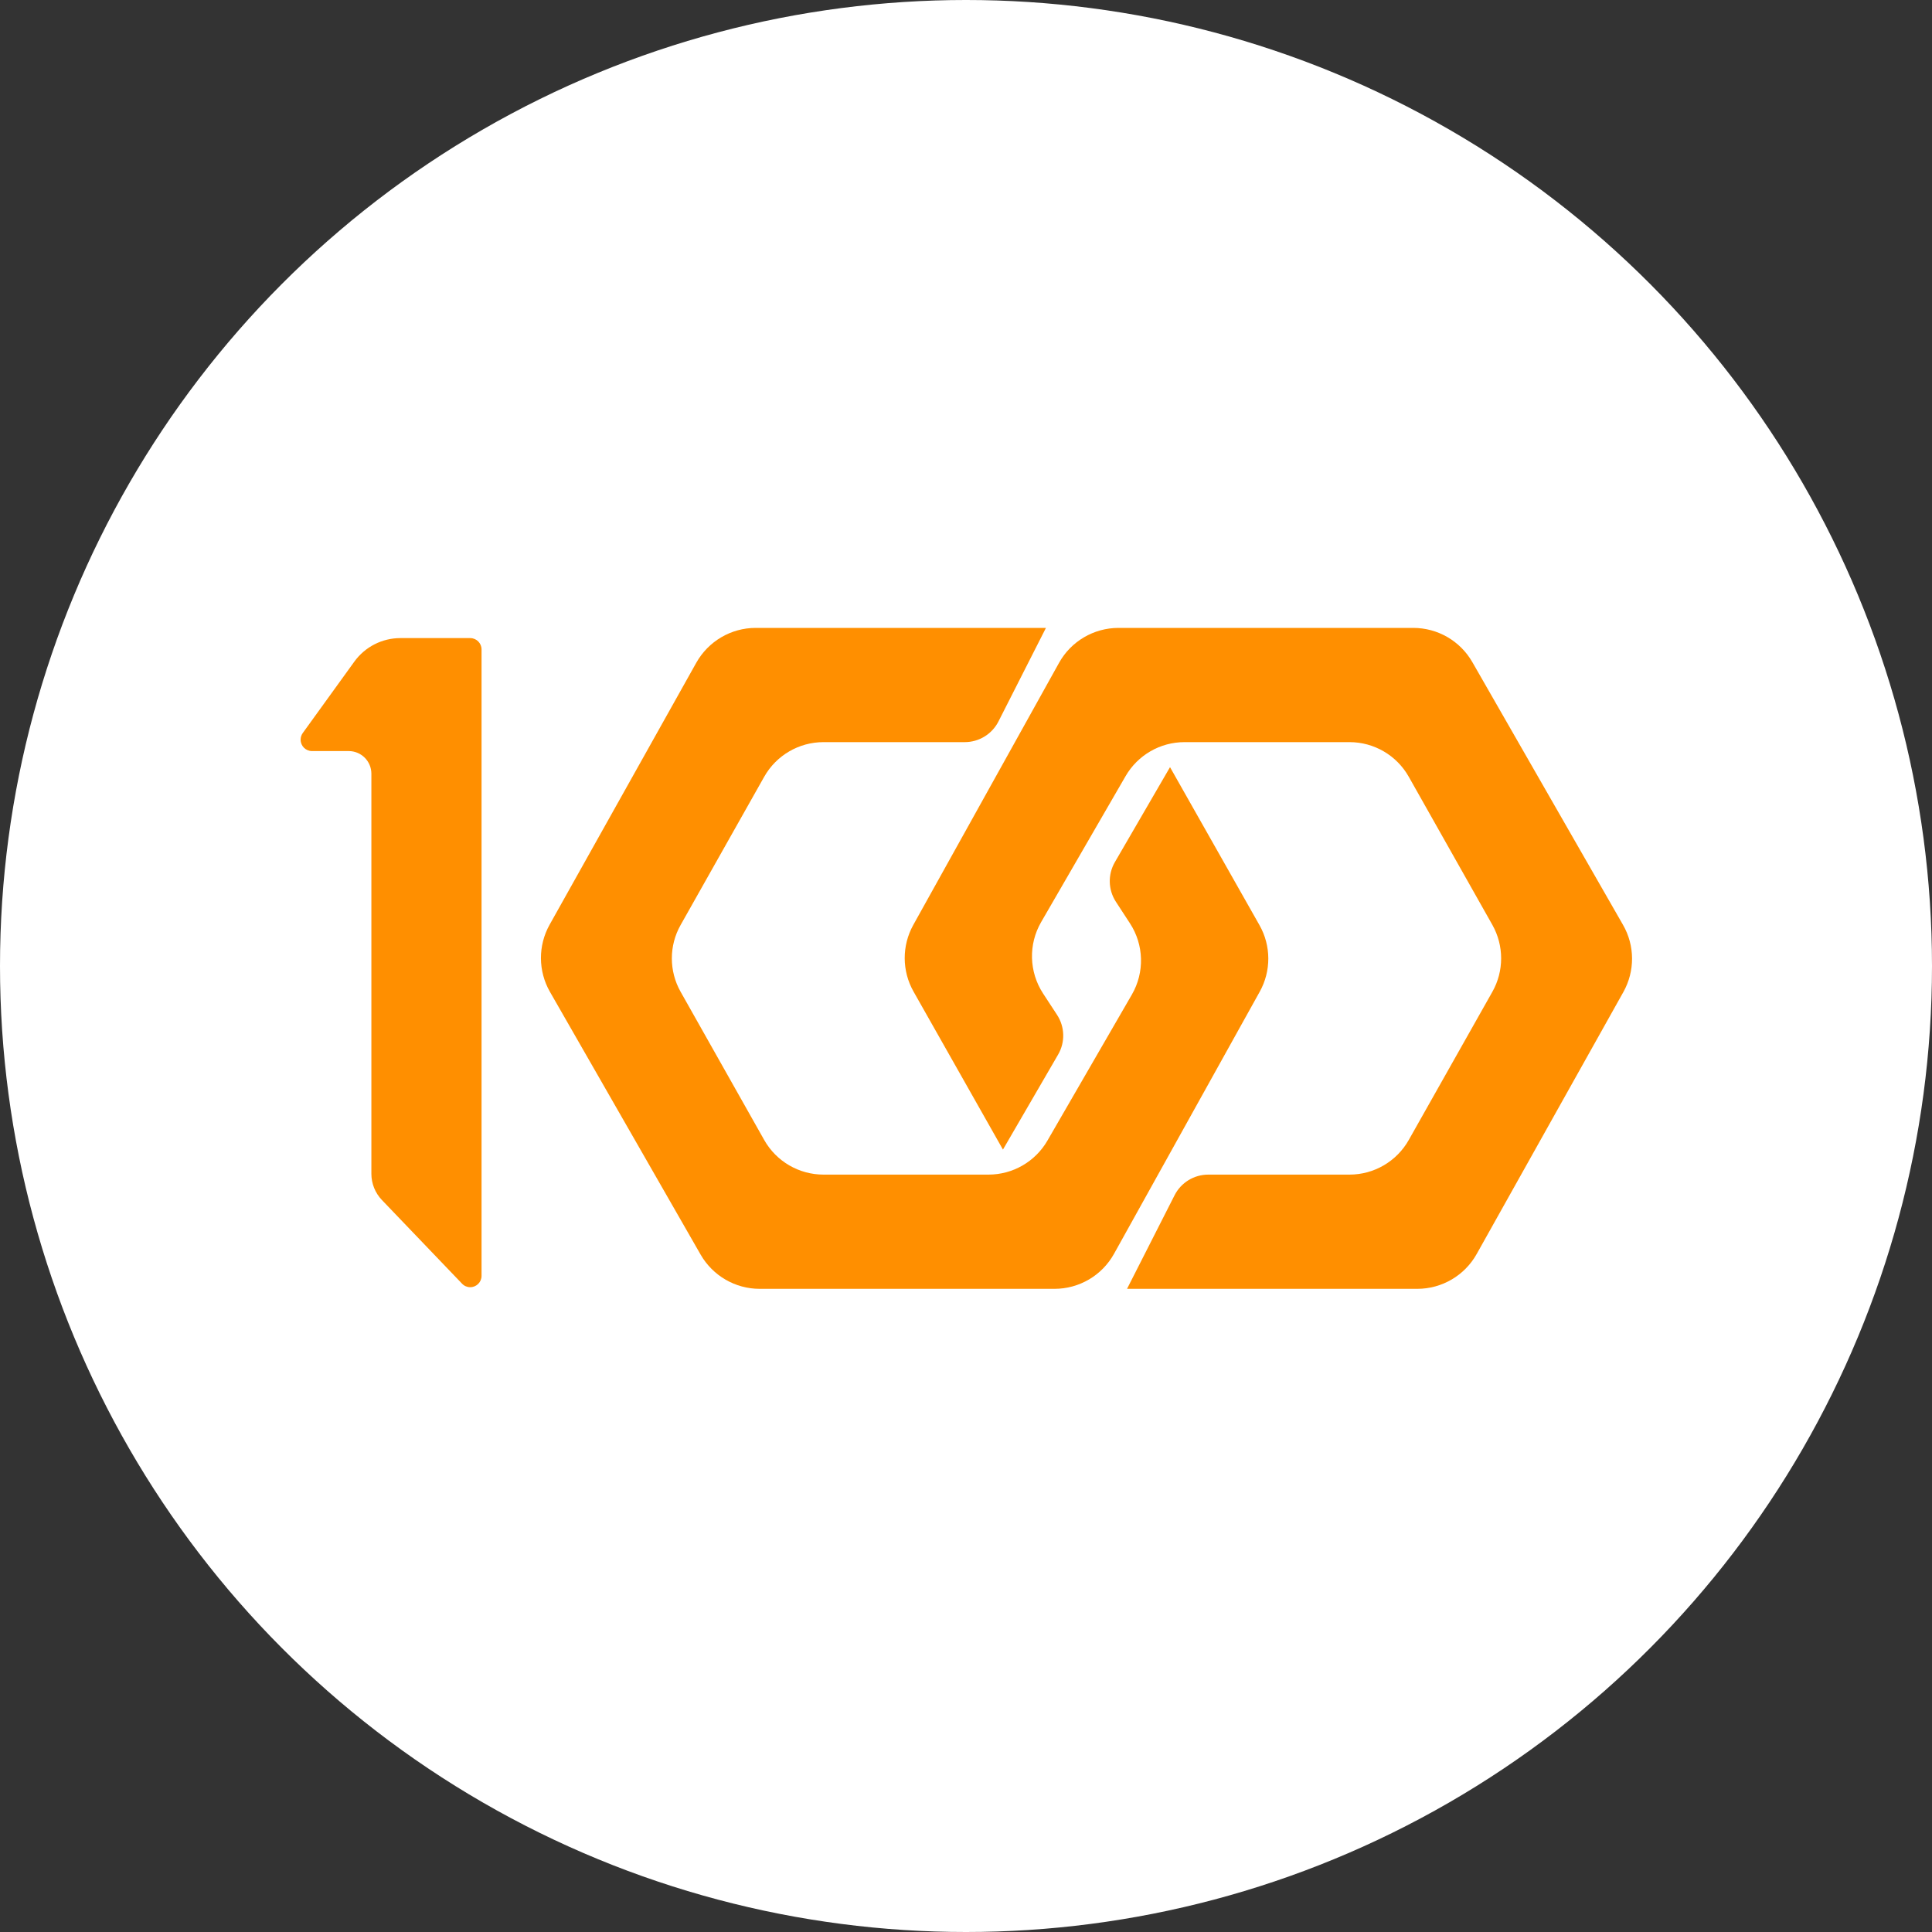
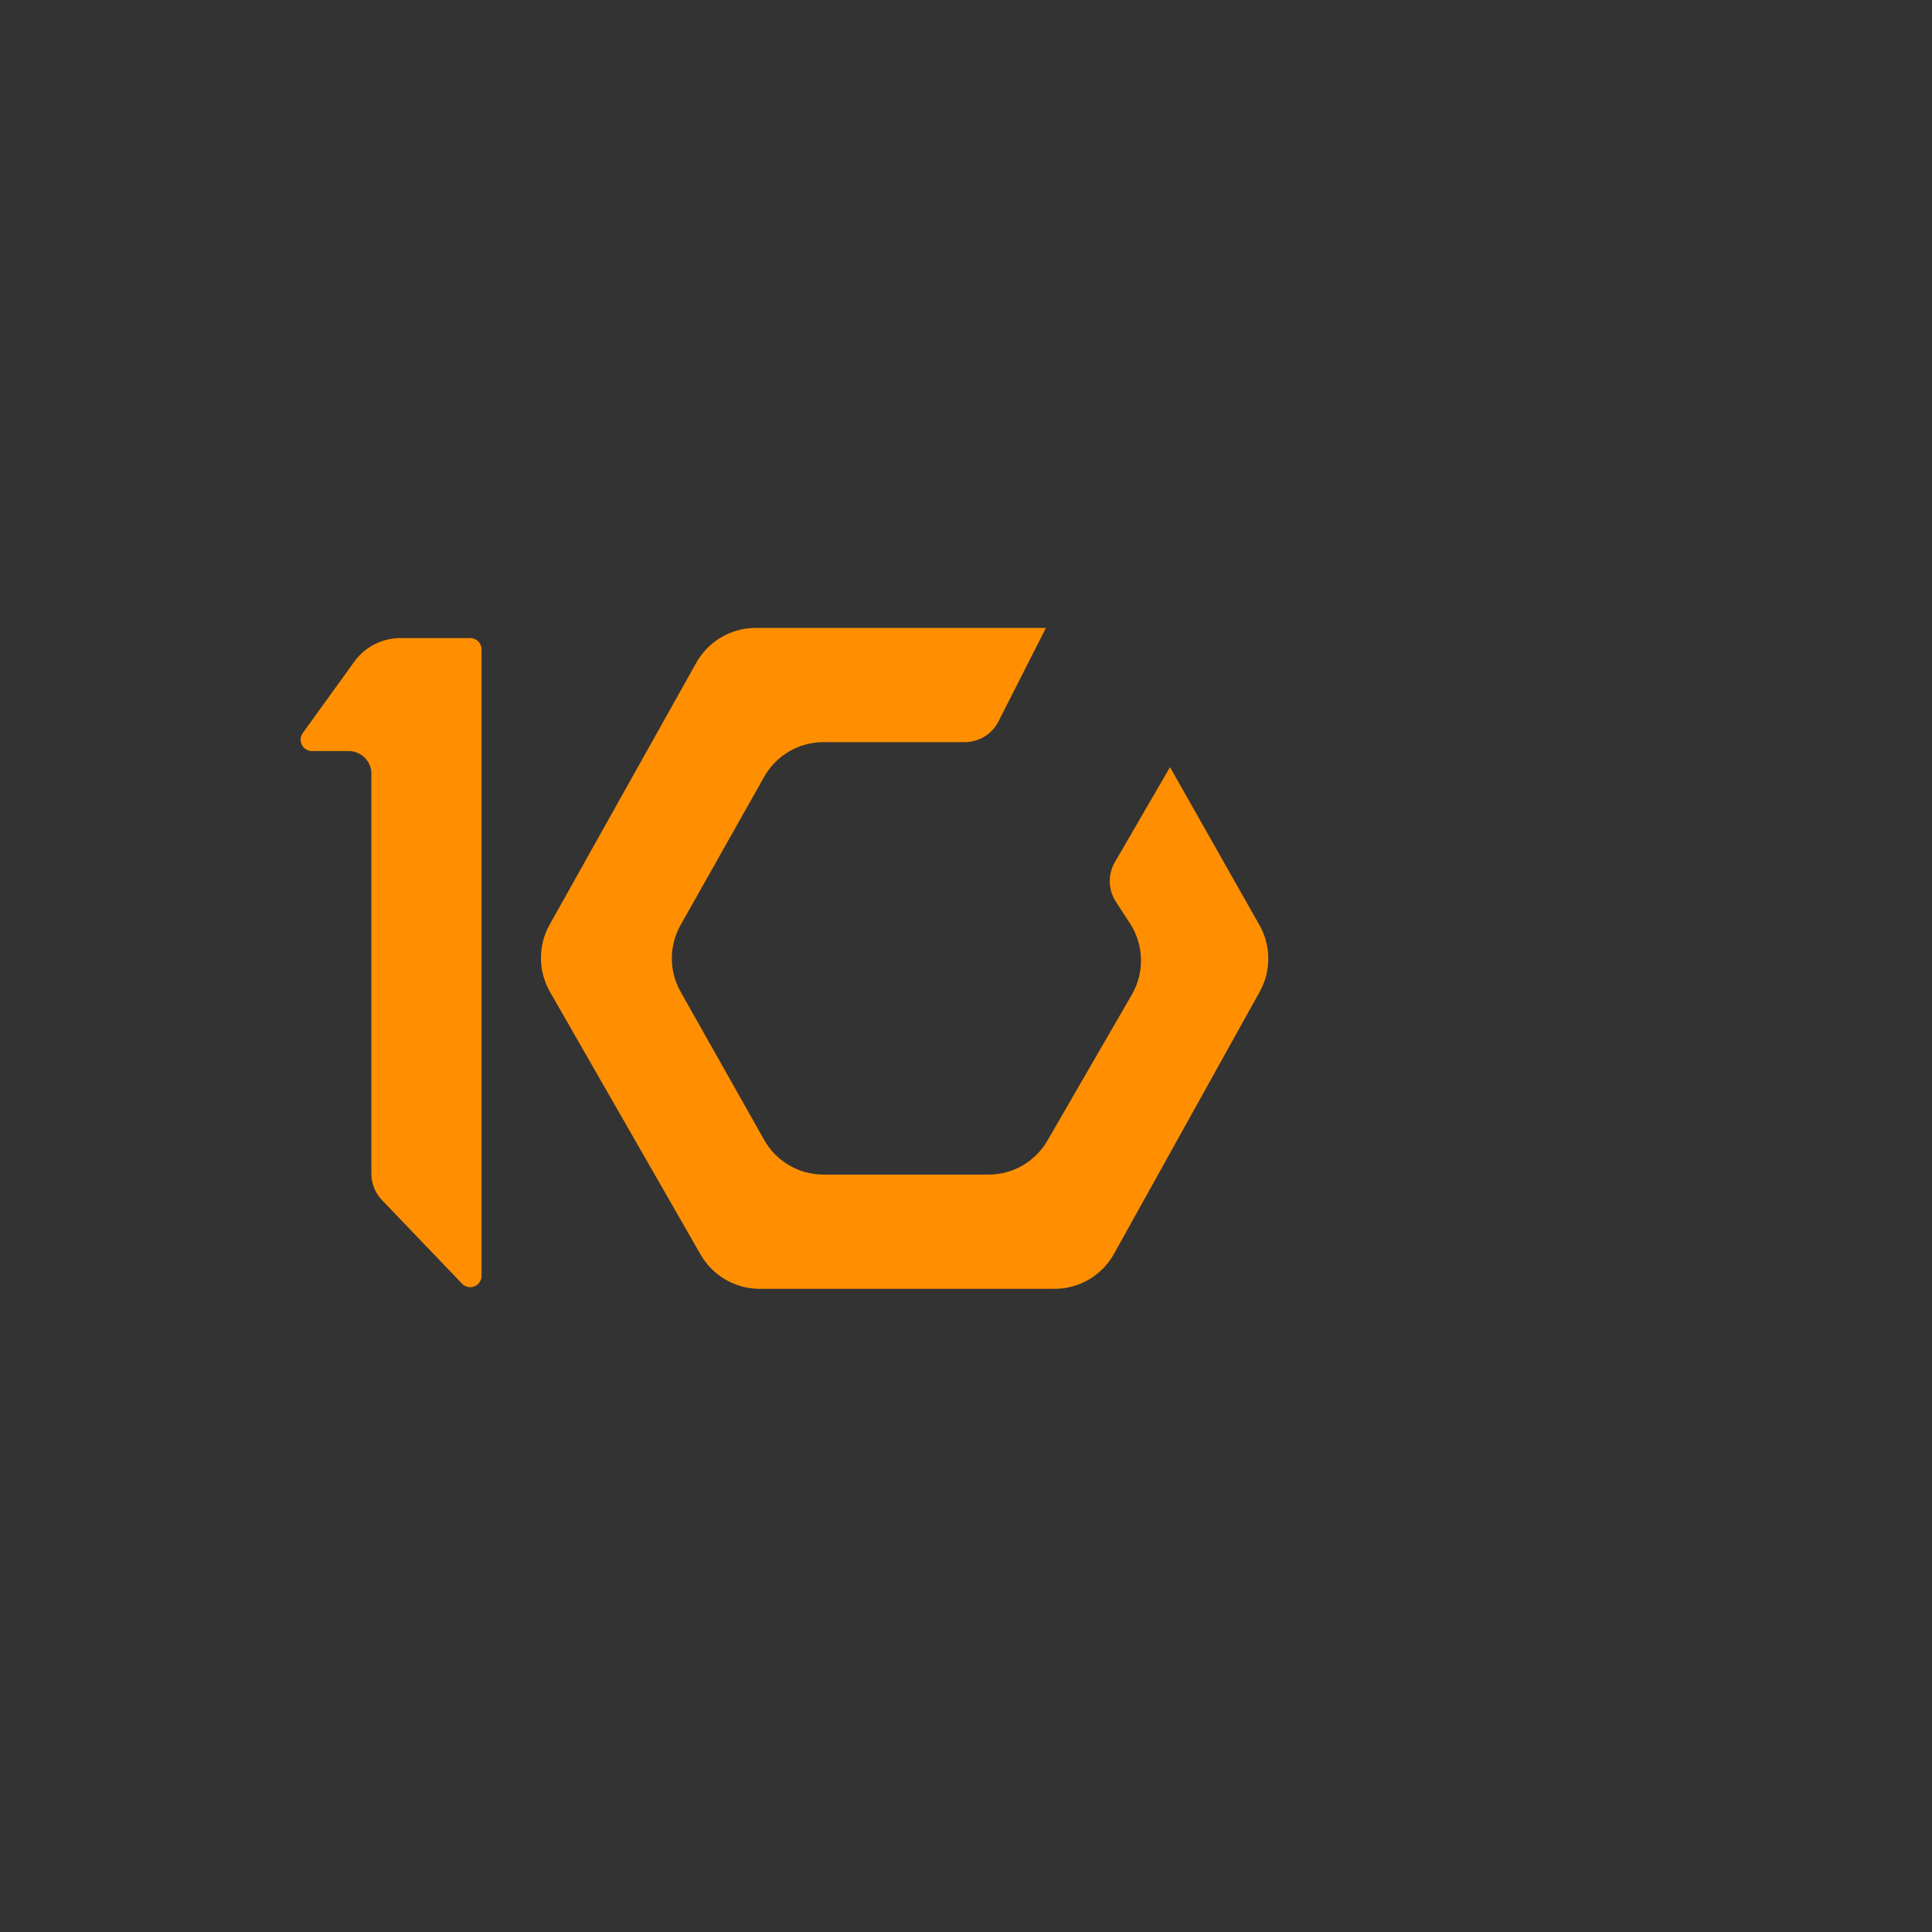
<svg xmlns="http://www.w3.org/2000/svg" width="40px" height="40px" viewBox="0 0 40 40" version="1.1">
  <rect x="0" y="0" width="40" height="40" fill="#333333" stroke="none" />
  <title>100swap@2x</title>
  <g id="inBRC" stroke="none" stroke-width="1" fill="none" fill-rule="evenodd">
    <g id="source-material" transform="translate(-467, -65)">
      <g id="100swap" transform="translate(467, 65)">
-         <circle id="path" fill="#FFFFFF" cx="20" cy="20" r="20" />
        <g id="logo" transform="translate(6, 13)" fill="#FF8F00">
          <path d="M9.646,0 L15.655,0 L15.655,0 L14.672,1.937 C14.538,2.2 14.268,2.365 13.974,2.365 L11.05,2.365 C10.541,2.365 10.072,2.639 9.822,3.082 L8.092,6.15 C7.849,6.579 7.849,7.105 8.092,7.535 L9.822,10.602 C10.072,11.045 10.541,11.319 11.05,11.319 L14.465,11.319 C14.969,11.319 15.434,11.051 15.686,10.615 L17.434,7.592 C17.7,7.132 17.685,6.561 17.394,6.116 L17.104,5.671 C16.942,5.423 16.934,5.106 17.082,4.85 L18.224,2.883 L18.224,2.883 L20.076,6.154 C20.318,6.581 20.32,7.104 20.081,7.533 L17.064,12.96 C16.815,13.407 16.344,13.684 15.832,13.684 L9.729,13.684 C9.224,13.684 8.758,13.414 8.506,12.976 L5.386,7.535 C5.14,7.105 5.137,6.578 5.379,6.145 L8.416,0.721 C8.666,0.276 9.136,9.90979047e-16 9.646,0 Z" id="path" />
          <path d="M-4.674,5.12 L6.488,5.12 L6.488,5.12 L8.295,5.12 C8.425,5.12 8.53,5.225 8.53,5.355 C8.53,5.419 8.504,5.48 8.457,5.524 L6.724,7.184 C6.578,7.323 6.384,7.401 6.182,7.401 L-2.101,7.401 C-2.36,7.401 -2.57,7.611 -2.57,7.871 L-2.57,8.631 C-2.57,8.761 -2.676,8.866 -2.805,8.866 C-2.855,8.866 -2.903,8.851 -2.943,8.822 L-4.423,7.753 C-4.728,7.532 -4.909,7.178 -4.909,6.801 L-4.909,5.355 C-4.909,5.225 -4.804,5.12 -4.674,5.12 Z" id="path" transform="translate(1.985, 7.105) rotate(90) translate(-1.985, -7.105) " />
-           <path d="M17.181,0 L23.19,0 L23.19,0 L22.206,1.937 C22.073,2.2 21.803,2.365 21.508,2.365 L18.584,2.365 C18.076,2.365 17.607,2.639 17.357,3.082 L15.626,6.15 C15.384,6.579 15.384,7.105 15.626,7.535 L17.357,10.602 C17.607,11.045 18.076,11.319 18.584,11.319 L22,11.319 C22.503,11.319 22.968,11.051 23.22,10.615 L24.969,7.592 C25.235,7.132 25.219,6.561 24.929,6.116 L24.638,5.671 C24.477,5.423 24.468,5.106 24.617,4.85 L25.759,2.883 L25.759,2.883 L27.61,6.154 C27.852,6.581 27.854,7.104 27.616,7.533 L24.598,12.96 C24.35,13.407 23.878,13.684 23.366,13.684 L17.264,13.684 C16.759,13.684 16.292,13.414 16.041,12.976 L12.921,7.535 C12.674,7.105 12.672,6.578 12.914,6.145 L15.951,0.721 C16.2,0.276 16.671,3.15770079e-16 17.181,0 Z" id="path" transform="translate(20.262, 6.842) rotate(180) translate(-20.262, -6.842) " />
        </g>
      </g>
    </g>
  </g>
</svg>